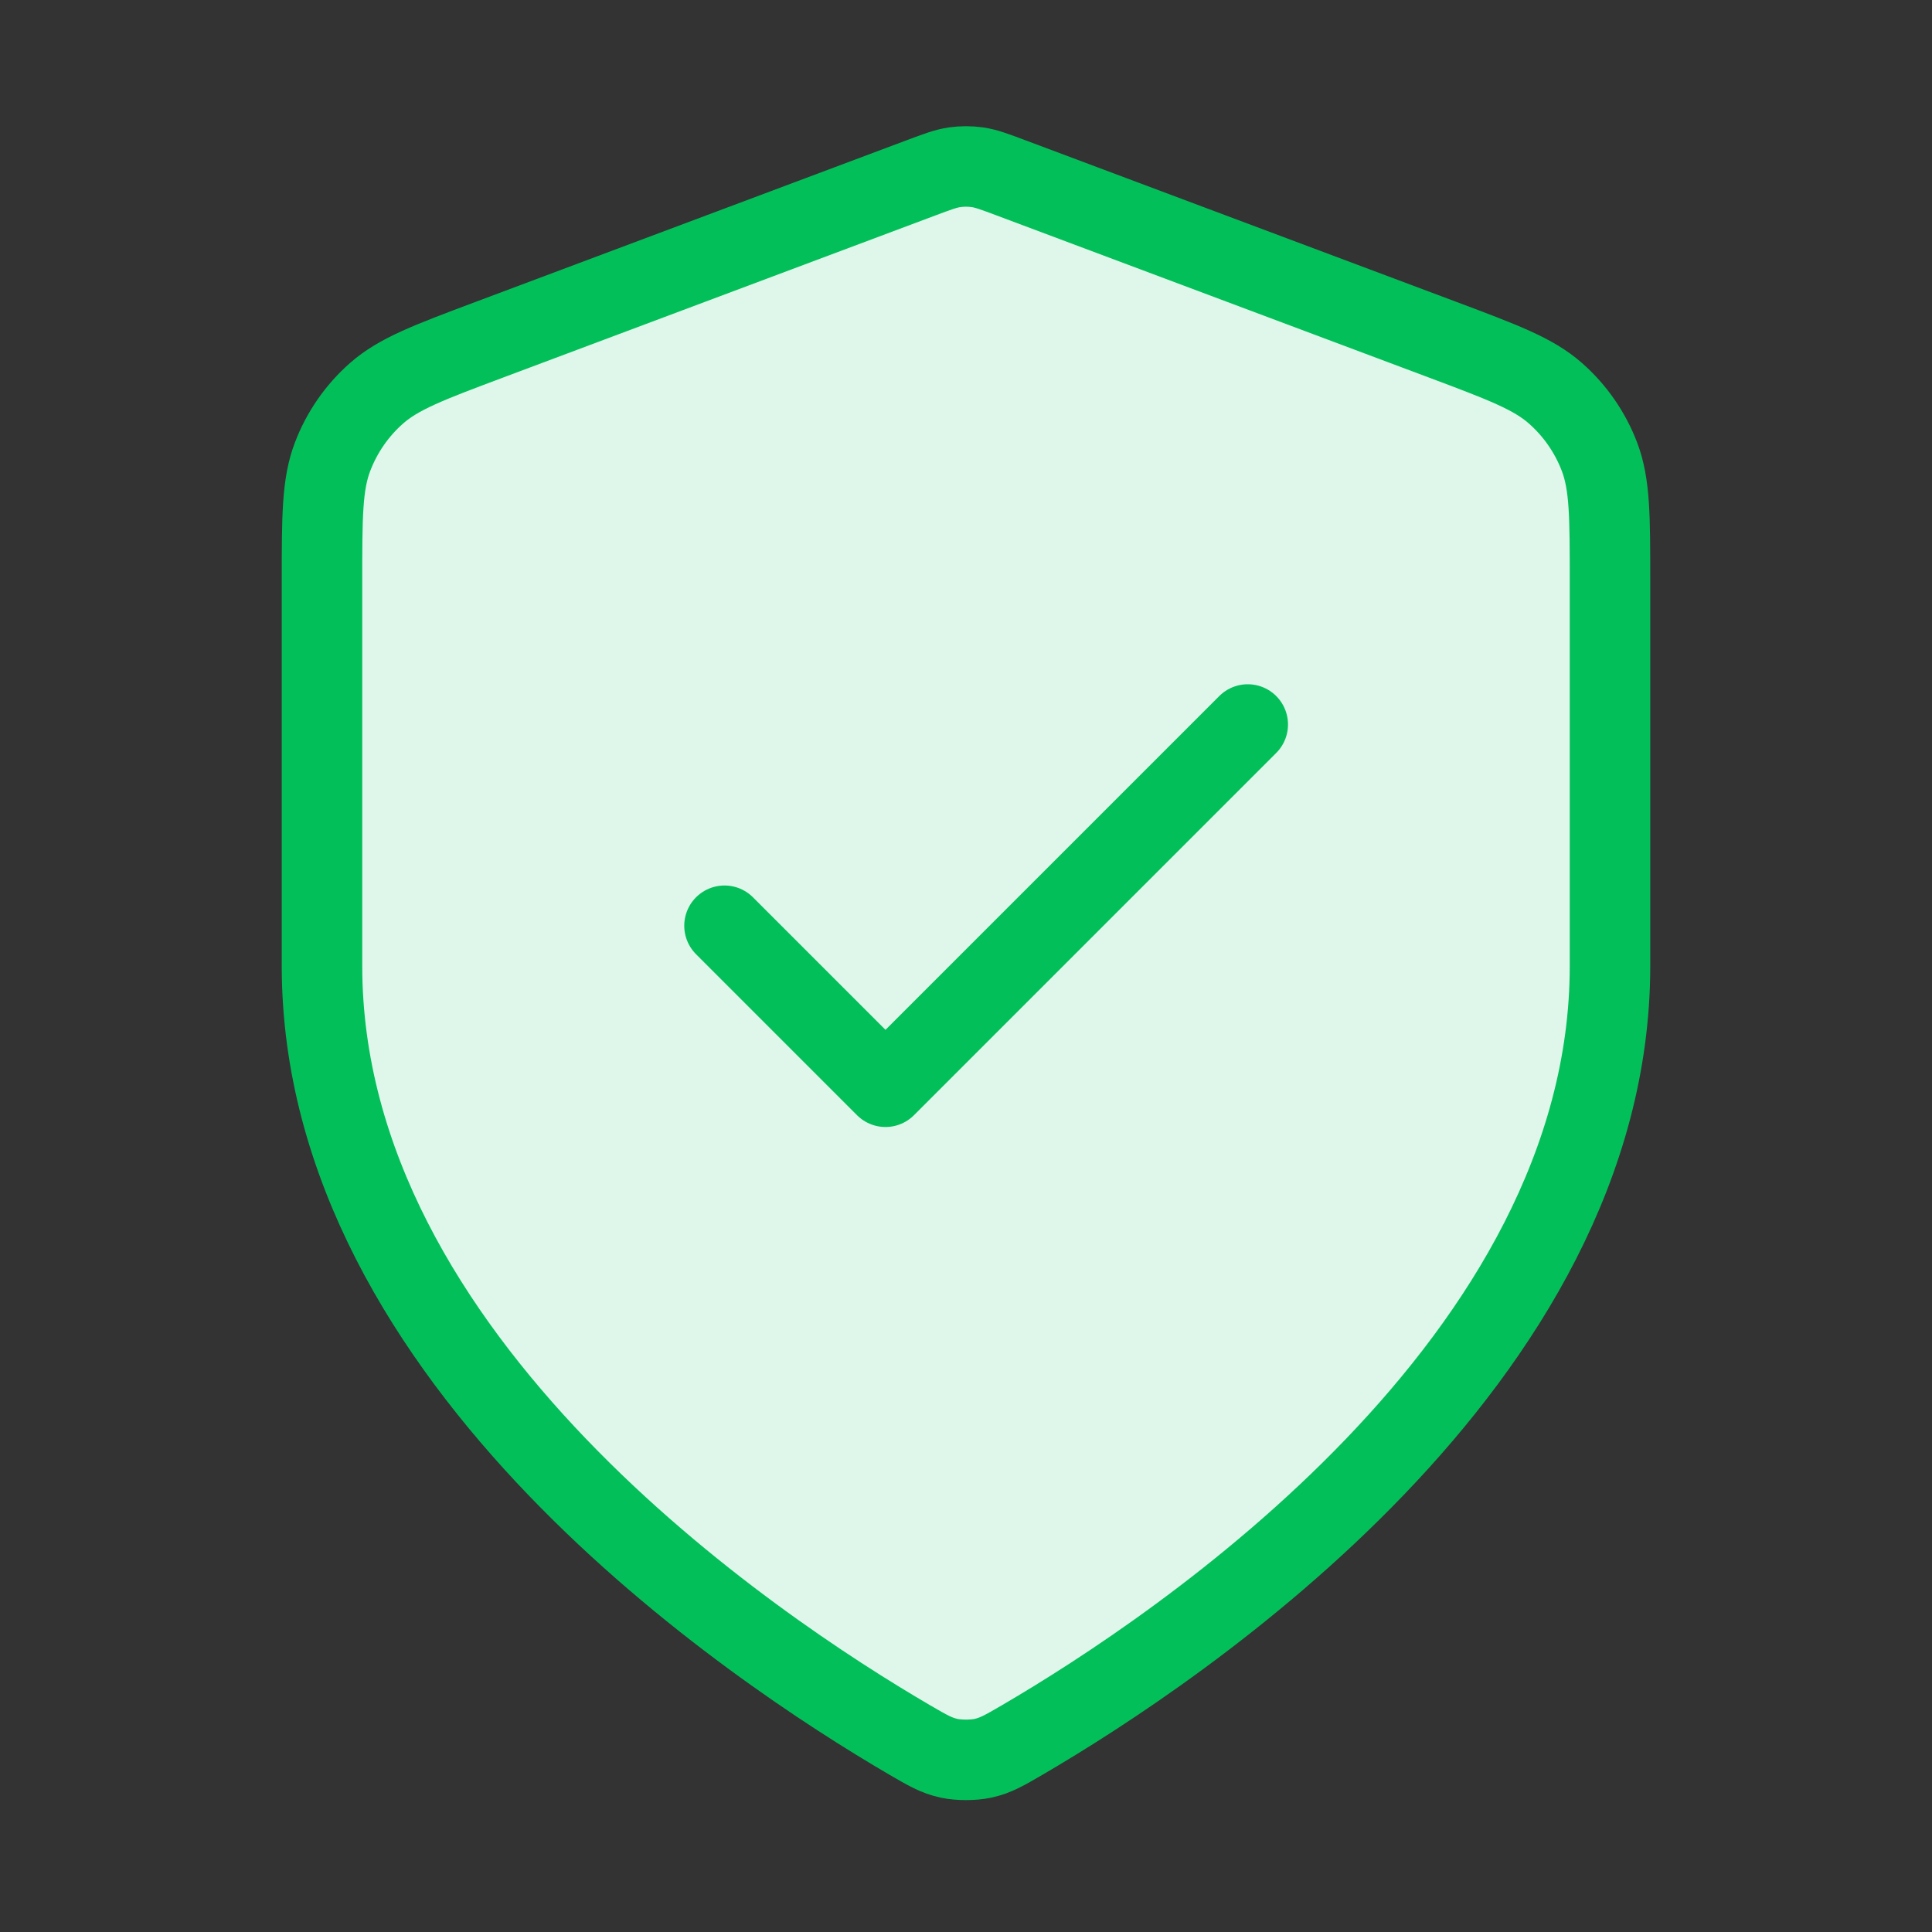
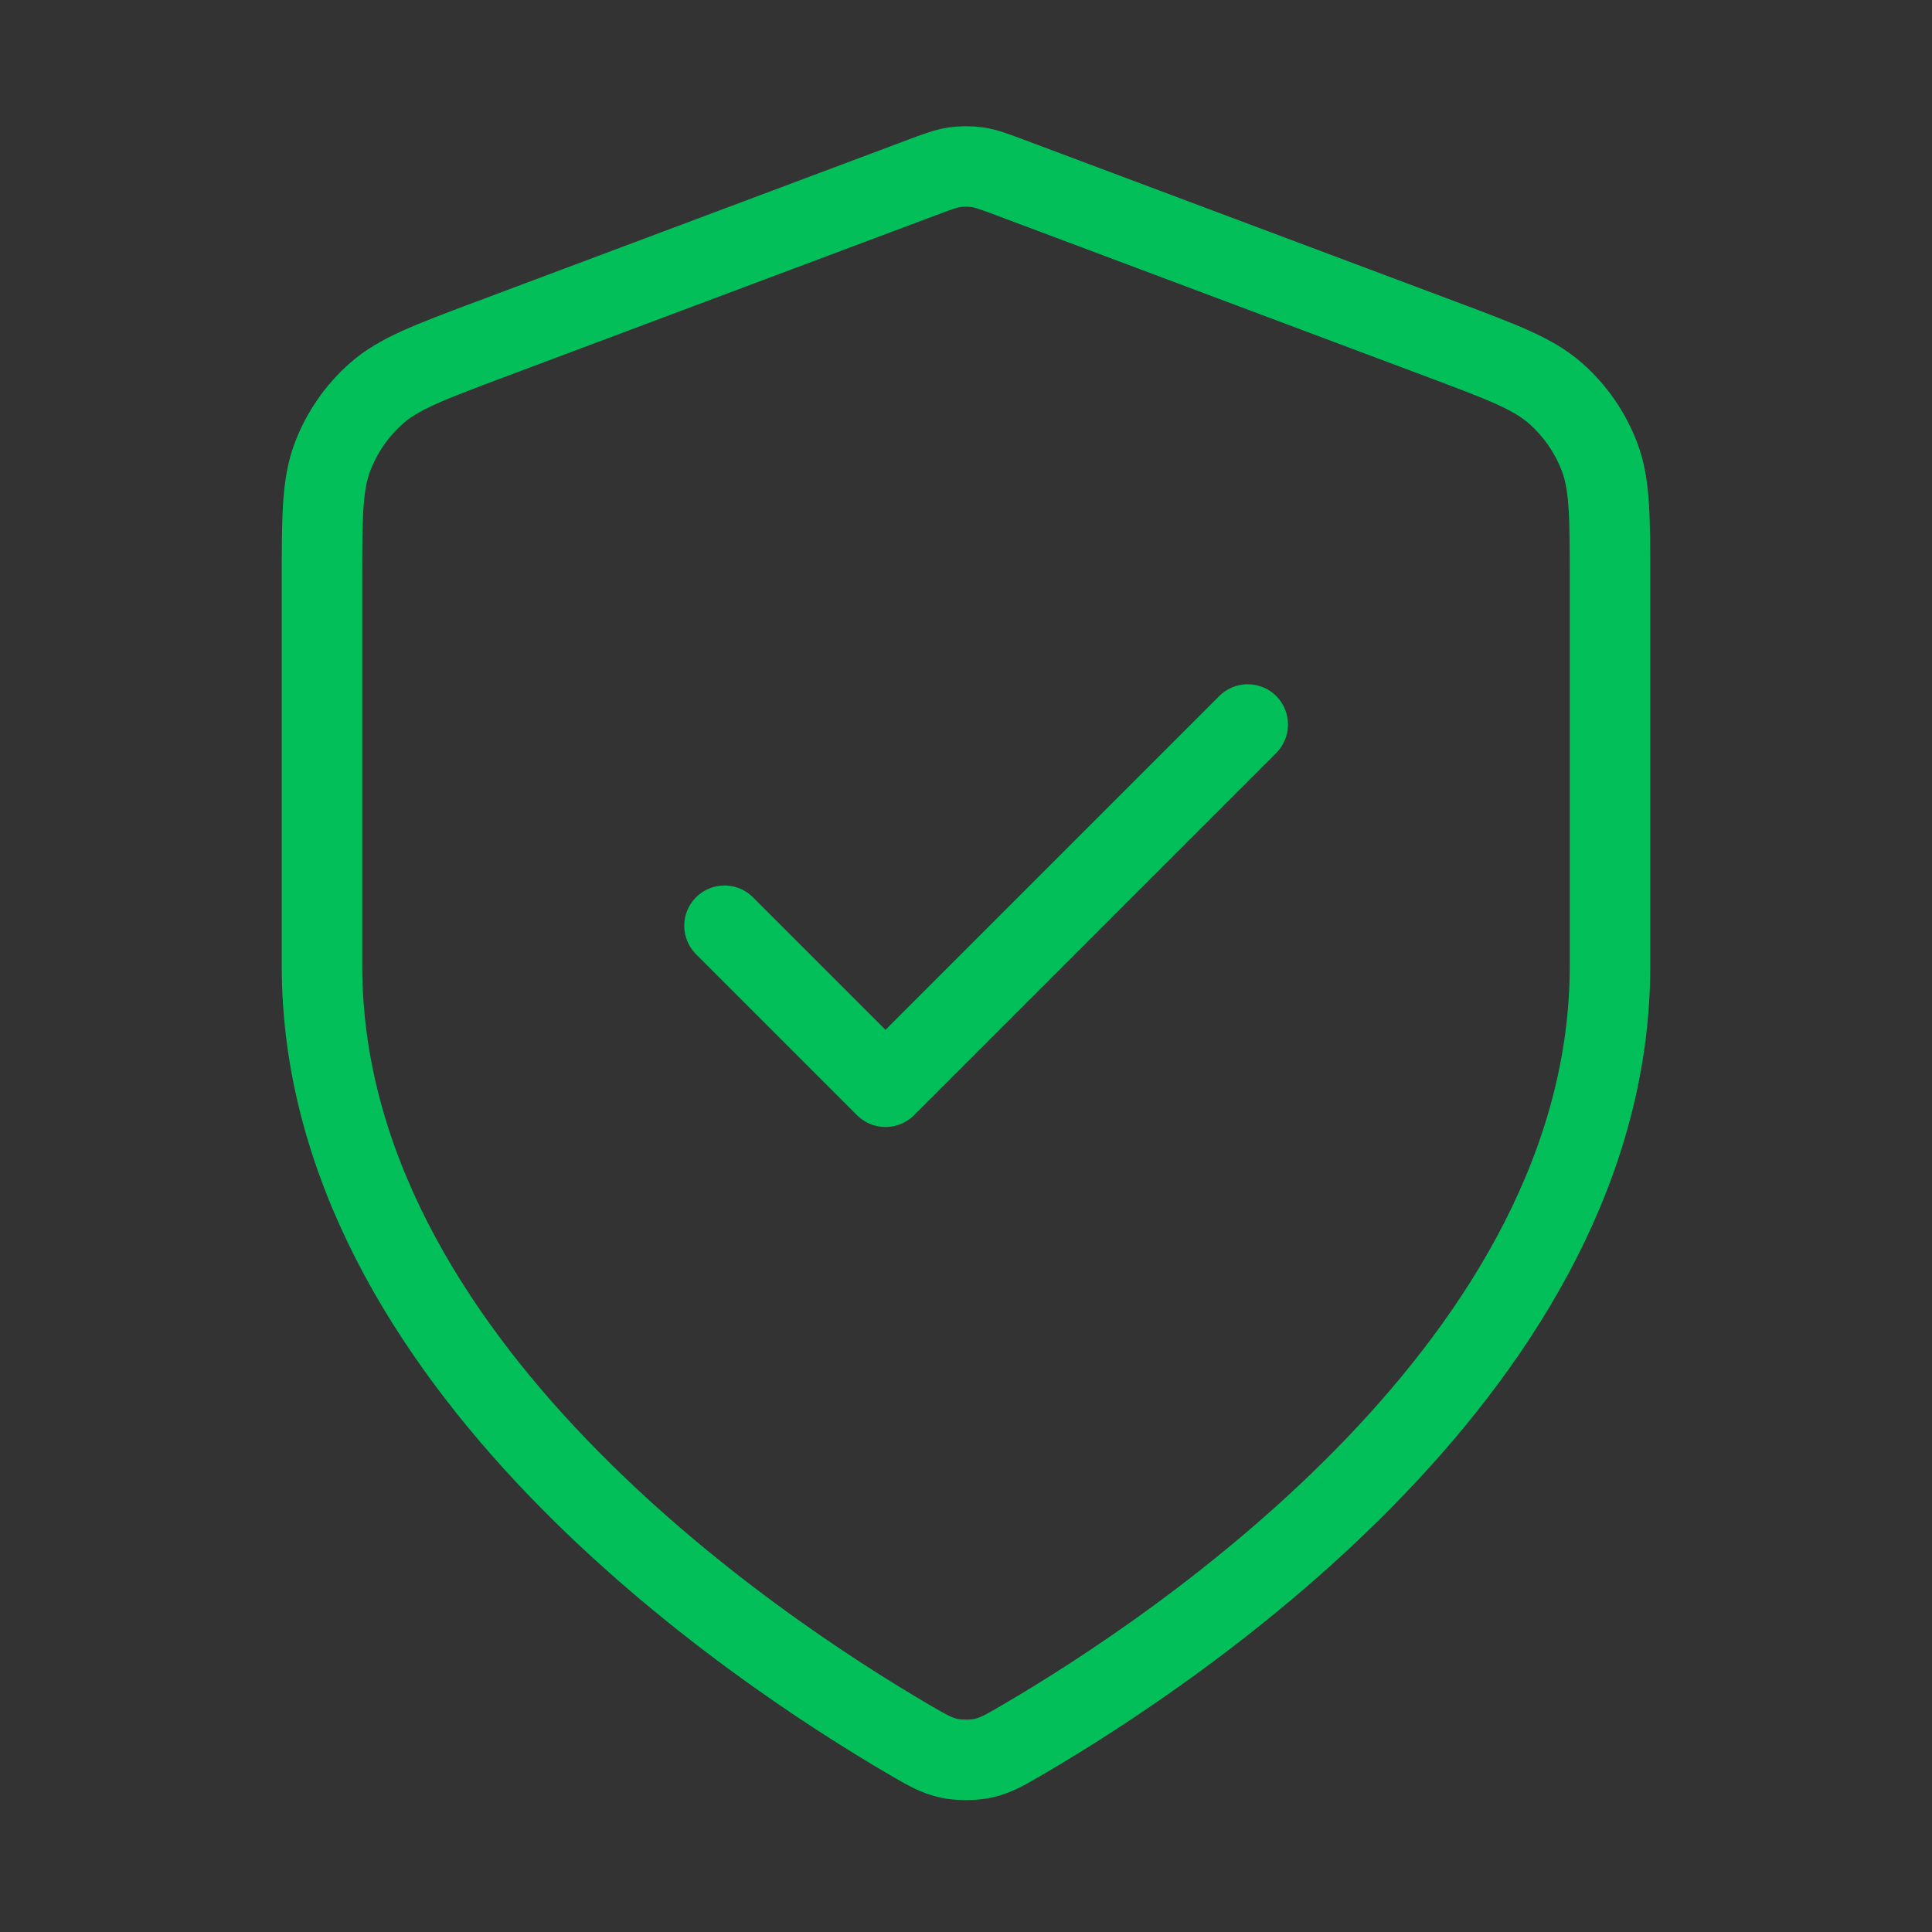
<svg xmlns="http://www.w3.org/2000/svg" width="48" height="48" viewBox="0 0 48 48" fill="none">
  <rect x="0" y="0" width="48" height="48" fill="#333333" stroke="none" />
  <g id="shield">
-     <path id="bg" d="M25.396 43.23C29.292 40.956 40 33.817 40 24V14.435C40 12.836 40 12.036 39.739 11.349C39.508 10.742 39.132 10.2 38.645 9.771C38.093 9.285 37.344 9.004 35.847 8.442L25.124 4.421C24.708 4.265 24.5 4.187 24.286 4.156C24.096 4.129 23.904 4.129 23.714 4.156C23.5 4.187 23.292 4.265 22.876 4.421L12.153 8.442C10.656 9.004 9.907 9.285 9.355 9.771C8.868 10.2 8.493 10.742 8.262 11.349C8 12.036 8 12.836 8 14.435V24C8 33.817 18.708 40.956 22.604 43.23C23.047 43.488 23.268 43.617 23.581 43.684C23.823 43.736 24.177 43.736 24.419 43.684C24.732 43.617 24.953 43.488 25.396 43.23Z" fill="#DEF7EA" />
    <path id="outline" d="M18 23L22 27L31 18M40 24C40 33.817 29.292 40.956 25.396 43.23C24.953 43.488 24.732 43.617 24.419 43.684C24.177 43.736 23.823 43.736 23.581 43.684C23.268 43.617 23.047 43.488 22.604 43.23C18.708 40.956 8 33.817 8 24V14.435C8 12.836 8 12.036 8.262 11.349C8.493 10.742 8.868 10.2 9.355 9.771C9.907 9.285 10.656 9.004 12.153 8.442L22.876 4.421C23.292 4.265 23.5 4.187 23.714 4.156C23.904 4.129 24.096 4.129 24.286 4.156C24.5 4.187 24.708 4.265 25.124 4.421L35.847 8.442C37.344 9.004 38.093 9.285 38.645 9.771C39.132 10.2 39.508 10.742 39.739 11.349C40 12.036 40 12.836 40 14.435V24Z" stroke="#03BF5A" stroke-width="2" stroke-linecap="round" stroke-linejoin="round" />
  </g>
</svg>